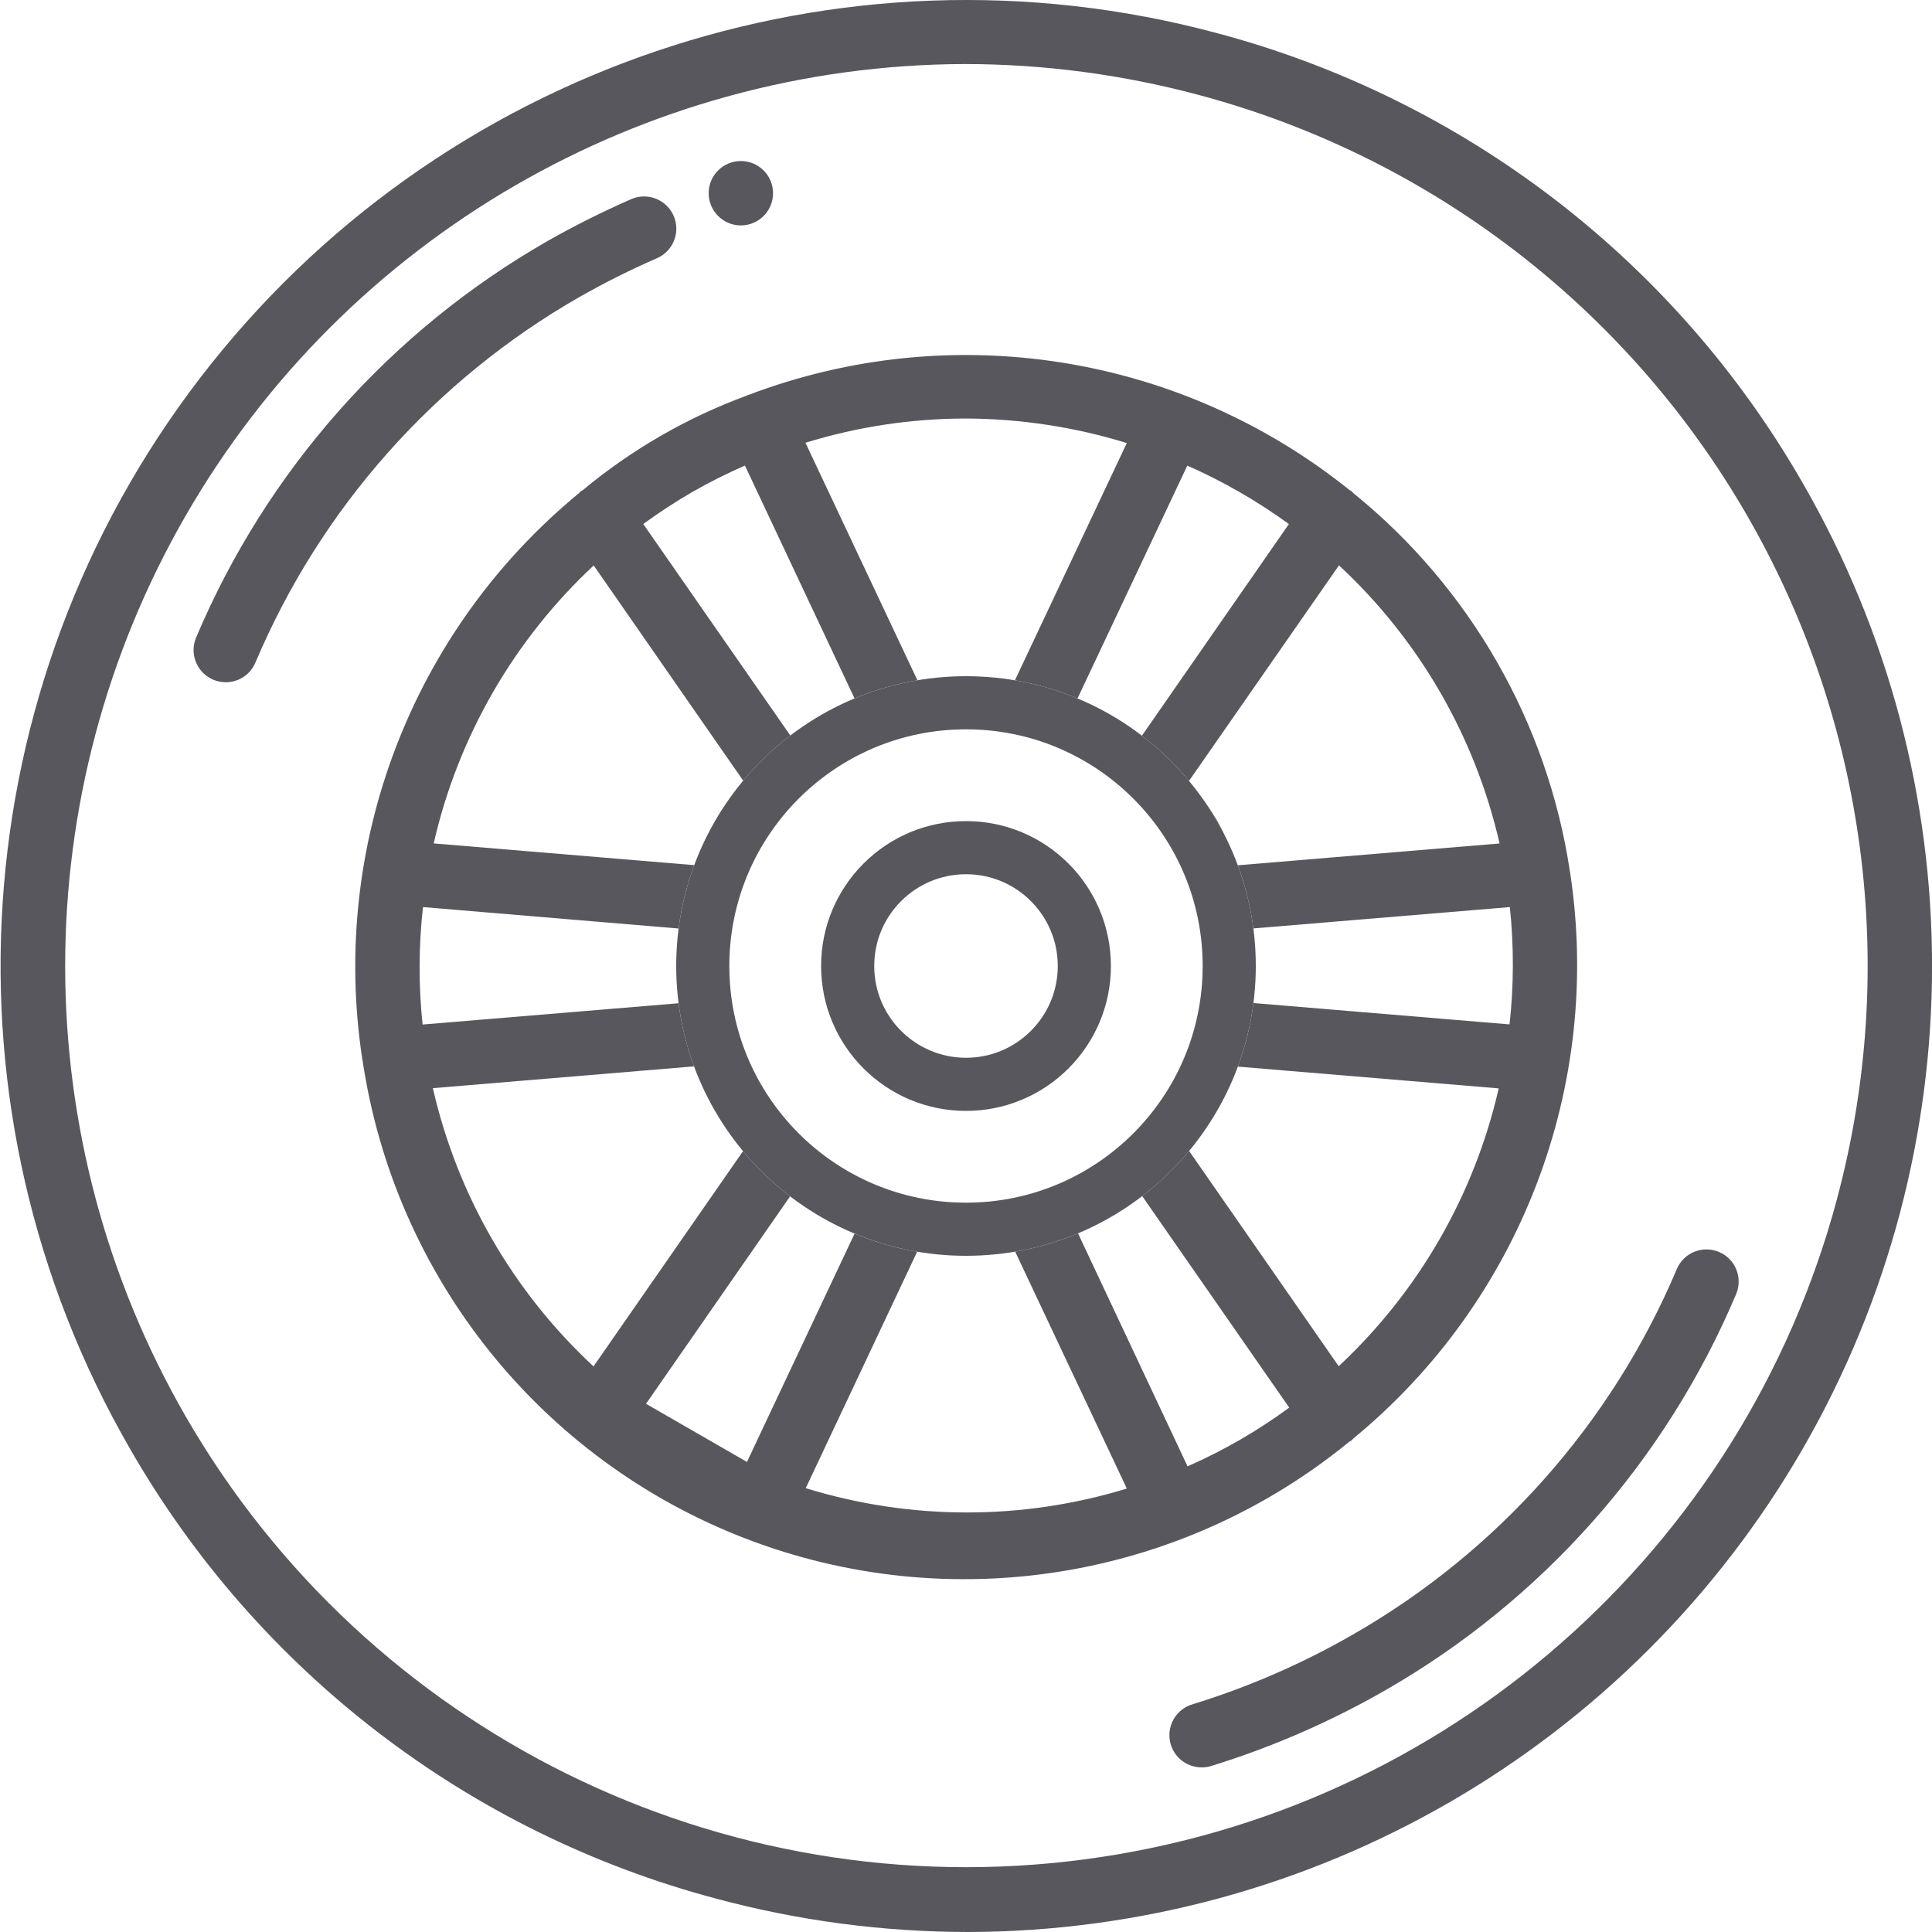
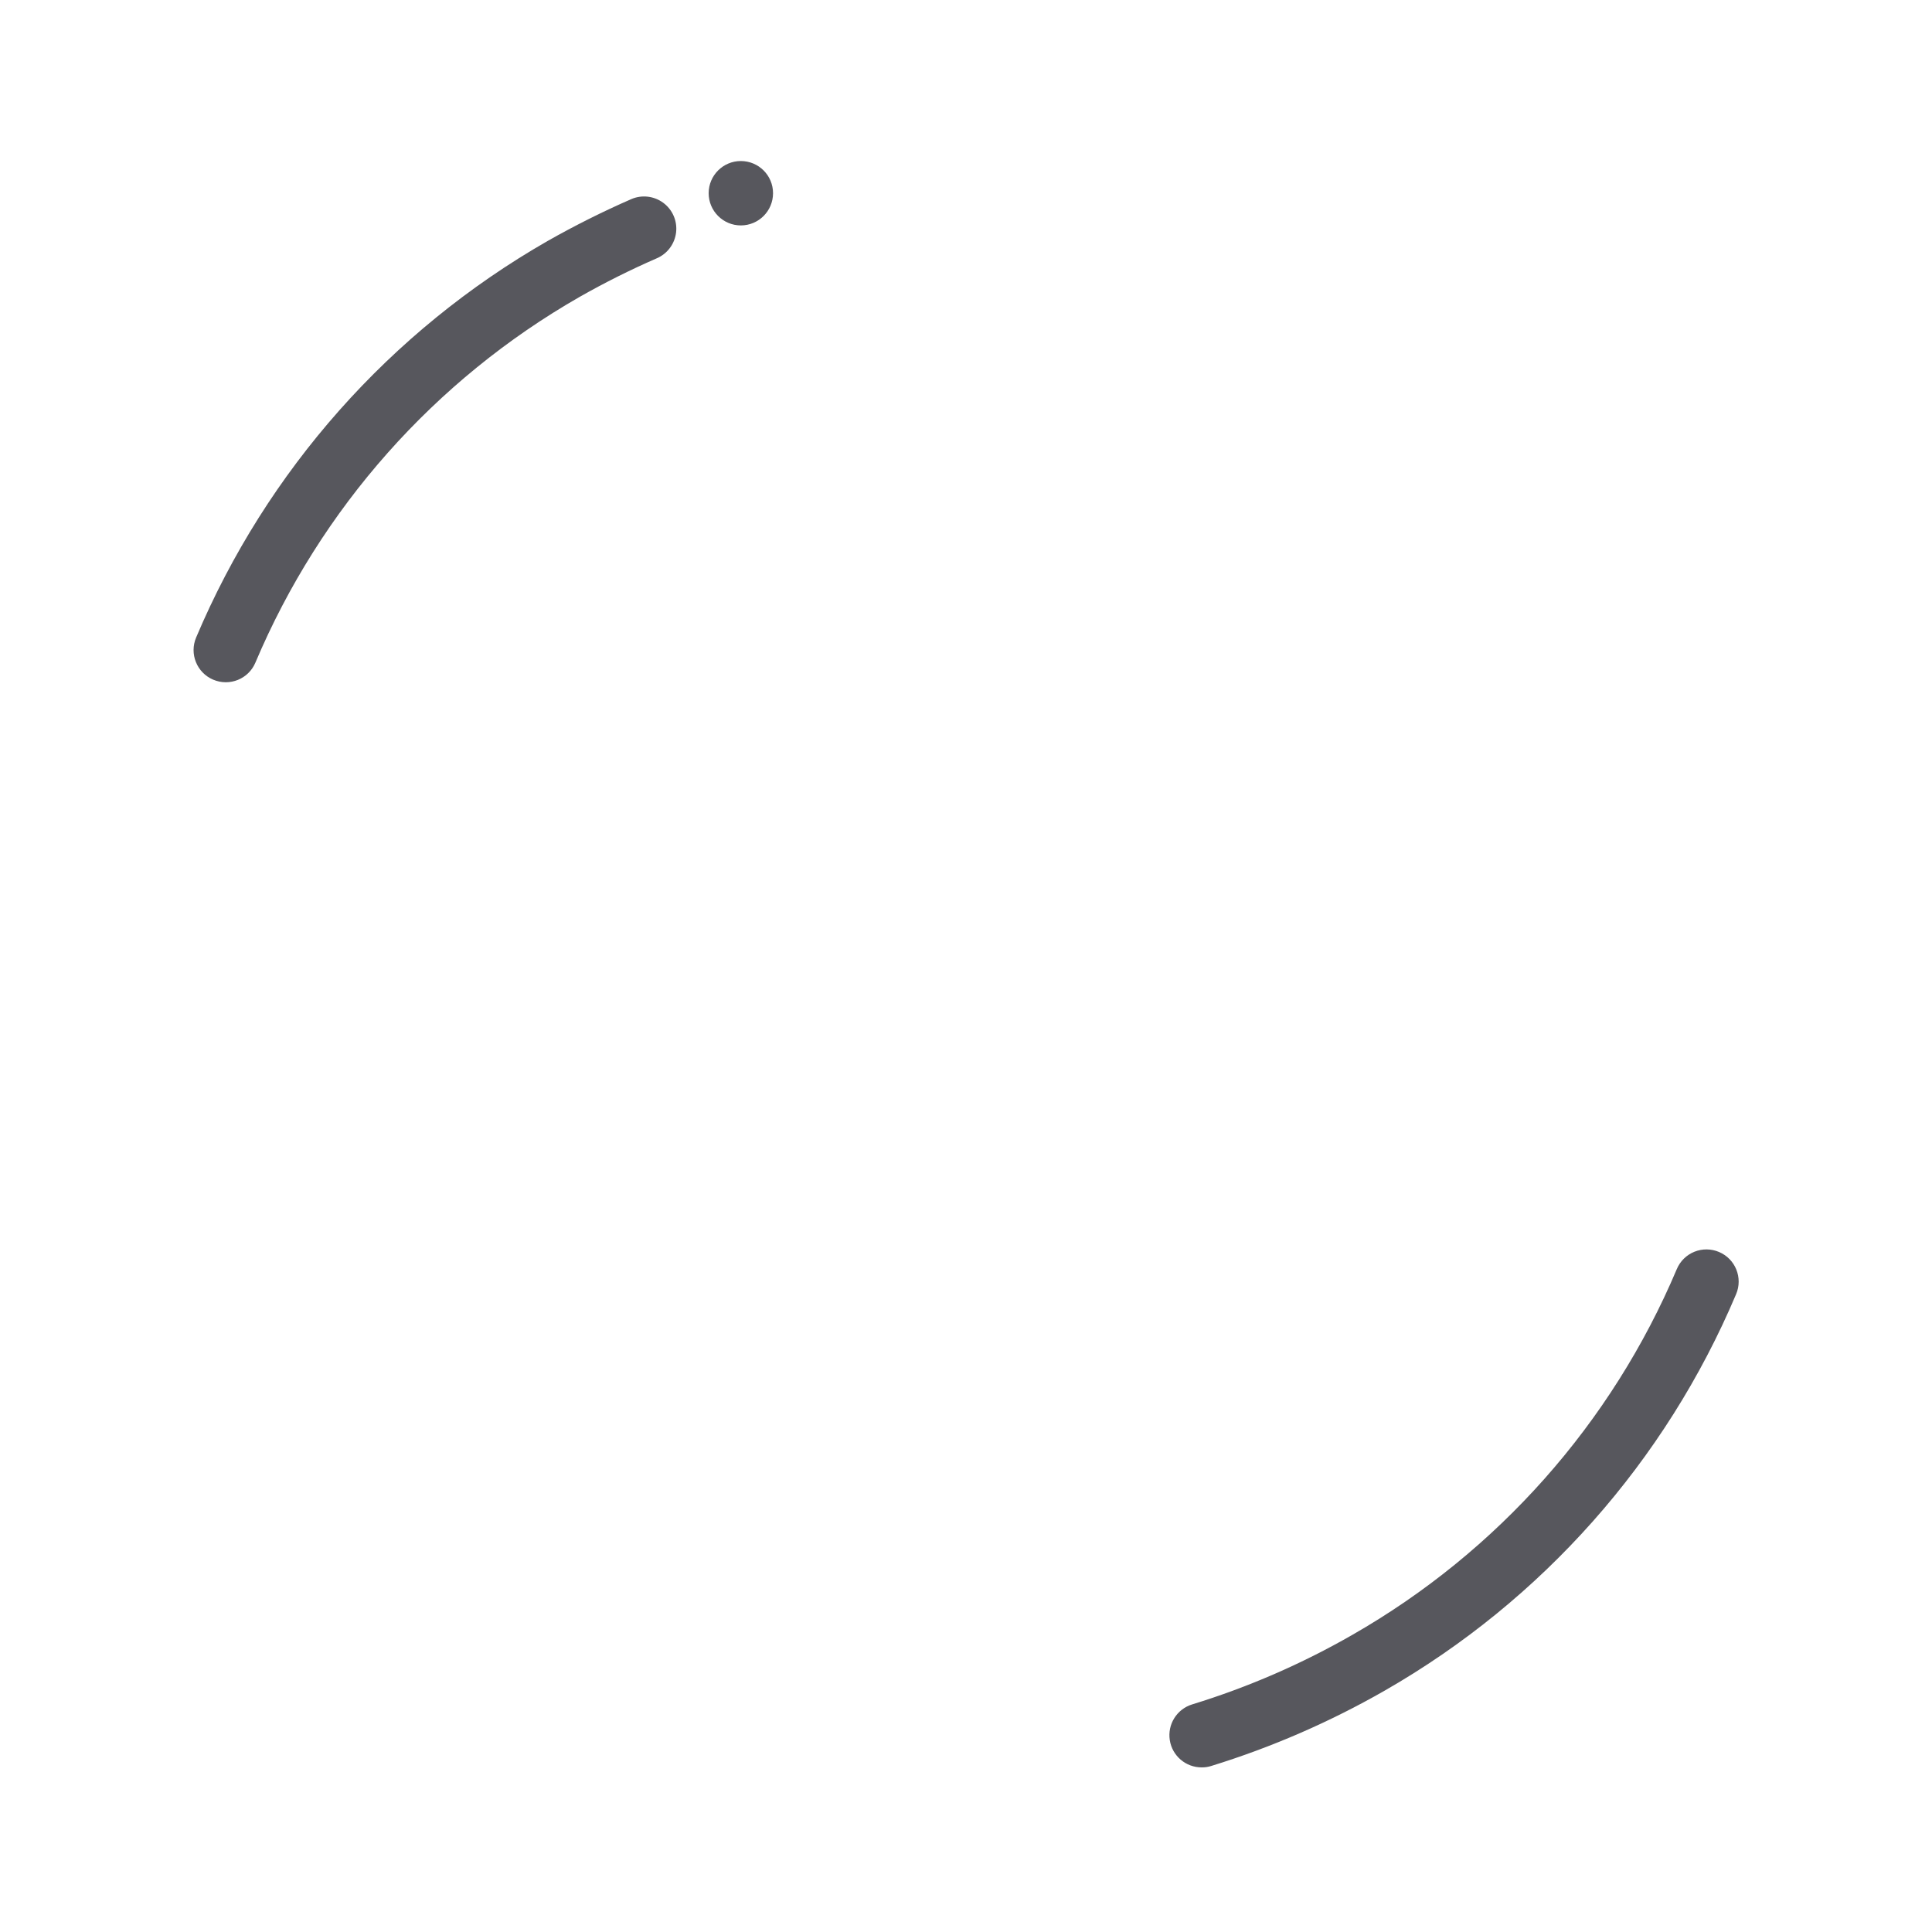
<svg xmlns="http://www.w3.org/2000/svg" width="40" height="40" viewBox="0 0 40 40" fill="none">
  <g clip-path="url(#clip0)">
-     <path d="M25.182 0.682C17.37 -1.411 9.067 1.408 4.144 7.824C-0.779 14.24 -1.353 22.99 2.691 29.994C5.331 34.596 9.703 37.95 14.831 39.31C16.53 39.767 18.28 39.998 20.039 40C27.178 39.986 33.767 36.168 37.331 29.983C40.894 23.797 40.891 16.181 37.322 9.999C34.682 5.397 30.31 2.042 25.182 0.682ZM38.033 24.826C36.079 32.117 29.926 37.513 22.442 38.498C14.959 39.483 7.619 35.864 3.845 29.327C0.518 23.557 0.518 16.451 3.842 10.68C7.167 4.908 13.314 1.344 19.974 1.326C21.616 1.327 23.25 1.544 24.835 1.97C29.616 3.251 33.692 6.378 36.167 10.665C38.642 14.951 39.313 20.046 38.032 24.826H38.033Z" fill="#57575D" />
    <path d="M12.002 6.146C12.521 5.851 13.055 5.584 13.602 5.346C13.82 5.251 13.971 5.046 13.998 4.809C14.025 4.573 13.923 4.339 13.731 4.198C13.54 4.057 13.287 4.028 13.069 4.123C12.478 4.381 11.901 4.67 11.34 4.988C8.08 6.854 5.523 9.738 4.061 13.198C3.917 13.537 4.075 13.928 4.414 14.072C4.754 14.216 5.145 14.058 5.288 13.718C6.637 10.527 8.995 7.866 12.002 6.146Z" fill="#57575D" />
    <path d="M35.591 25.921C35.429 25.852 35.245 25.85 35.081 25.916C34.917 25.982 34.786 26.111 34.717 26.274C33.368 29.466 31.008 32.127 27.999 33.848C26.95 34.45 25.838 34.933 24.682 35.288C24.366 35.385 24.169 35.699 24.219 36.026C24.268 36.352 24.55 36.593 24.88 36.592C24.946 36.593 25.012 36.583 25.076 36.563C26.326 36.177 27.53 35.654 28.666 35.004C31.925 33.138 34.483 30.254 35.944 26.795C36.088 26.456 35.93 26.064 35.591 25.921Z" fill="#57575D" />
-     <path d="M24.83 16.44C25.051 16.739 25.244 17.059 25.407 17.396C25.344 17.261 25.276 17.127 25.203 16.997C25.089 16.804 24.965 16.619 24.83 16.44Z" fill="#57575D" />
-     <path fill-rule="evenodd" clip-rule="evenodd" d="M27.962 29.834C27.957 29.835 27.952 29.837 27.947 29.84C24.44 32.716 19.659 33.483 15.428 31.851C11.198 30.218 8.172 26.437 7.506 21.951C7.506 21.948 7.505 21.944 7.504 21.941C7.503 21.937 7.501 21.933 7.501 21.929C6.825 17.505 8.53 13.052 11.988 10.21C12.001 10.194 12.016 10.179 12.031 10.164C12.036 10.162 12.041 10.16 12.046 10.158C12.051 10.157 12.056 10.155 12.061 10.152C13.075 9.308 14.226 8.644 15.465 8.189L15.473 8.182C15.477 8.179 15.482 8.179 15.486 8.179C15.489 8.179 15.492 8.178 15.495 8.177C19.704 6.578 24.445 7.331 27.952 10.155C27.956 10.157 27.96 10.158 27.964 10.159C27.968 10.161 27.972 10.162 27.976 10.164C27.985 10.171 27.993 10.18 28 10.189C28.006 10.197 28.012 10.204 28.02 10.21C30.439 12.169 32.039 14.963 32.503 18.041C32.503 18.045 32.504 18.048 32.505 18.052C32.506 18.055 32.507 18.059 32.507 18.063C33.183 22.487 31.478 26.94 28.02 29.782C28.007 29.798 27.992 29.813 27.976 29.828C27.972 29.831 27.967 29.832 27.962 29.834ZM16.358 24.769L13.375 29.064L15.465 30.268L17.693 25.541C18.104 25.712 18.538 25.839 18.989 25.915L16.682 30.811C18.847 31.479 21.163 31.482 23.33 30.819L21.018 25.914C21.471 25.837 21.907 25.708 22.319 25.535L24.586 30.357H24.591C25.334 30.031 26.038 29.624 26.692 29.143L23.648 24.764C24.005 24.49 24.331 24.176 24.619 23.829L27.716 28.286C29.371 26.743 30.525 24.739 31.029 22.534L25.628 22.083C25.784 21.665 25.893 21.224 25.951 20.767L31.252 21.209L31.253 21.212C31.343 20.404 31.345 19.588 31.26 18.78L25.95 19.222C25.891 18.769 25.782 18.331 25.628 17.915L31.047 17.463C30.796 16.364 30.381 15.308 29.817 14.331C29.253 13.356 28.547 12.471 27.722 11.705L24.617 16.168C24.328 15.821 24.001 15.506 23.642 15.232L26.685 10.85C26.029 10.373 25.324 9.967 24.582 9.64L22.309 14.46C21.898 14.289 21.464 14.162 21.013 14.085L23.329 9.173C22.246 8.839 21.119 8.668 19.985 8.665C18.863 8.667 17.748 8.836 16.676 9.167L18.994 14.084C18.541 14.16 18.105 14.288 17.692 14.46L15.423 9.639C15.053 9.801 14.69 9.982 14.339 10.183C13.987 10.387 13.646 10.609 13.318 10.849L16.363 15.228C16.003 15.502 15.676 15.816 15.387 16.163L12.292 11.707C10.637 13.251 9.483 15.255 8.979 17.462L14.373 17.912C14.218 18.329 14.108 18.769 14.05 19.224L8.757 18.78C8.667 19.589 8.664 20.404 8.749 21.212L14.049 20.771C14.107 21.224 14.216 21.662 14.37 22.078L8.962 22.529C9.213 23.628 9.627 24.684 10.191 25.661C10.755 26.637 11.462 27.523 12.288 28.29L15.384 23.833C15.672 24.18 15.999 24.494 16.358 24.769Z" fill="#57575D" />
-     <circle cx="20" cy="20" r="5.45" stroke="#57575D" stroke-width="1.1" />
-     <circle cx="20" cy="20" r="2.45" stroke="#57575D" stroke-width="1.1" />
    <path d="M16.005 4C16.005 4.368 15.707 4.667 15.338 4.667C14.971 4.667 14.672 4.368 14.672 4C14.672 3.632 14.971 3.334 15.338 3.334C15.707 3.334 16.005 3.632 16.005 4Z" fill="#57575D" />
  </g>
  <defs>
    <clipPath id="clip0">
      <rect width="40" height="40" fill="white" />
    </clipPath>
  </defs>
</svg>